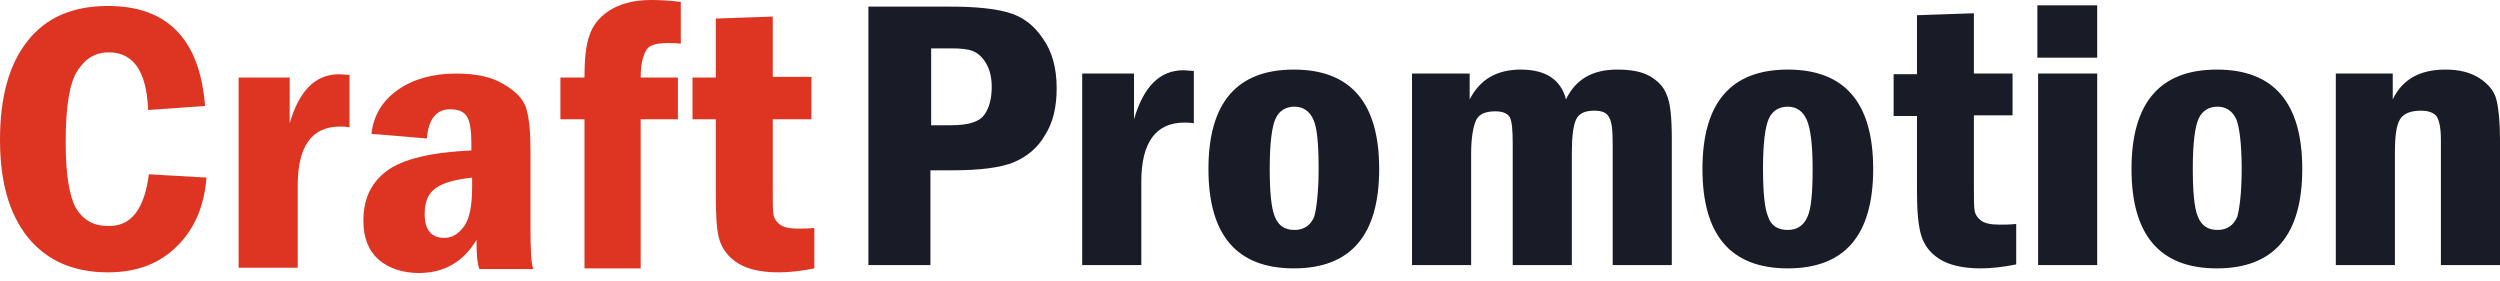
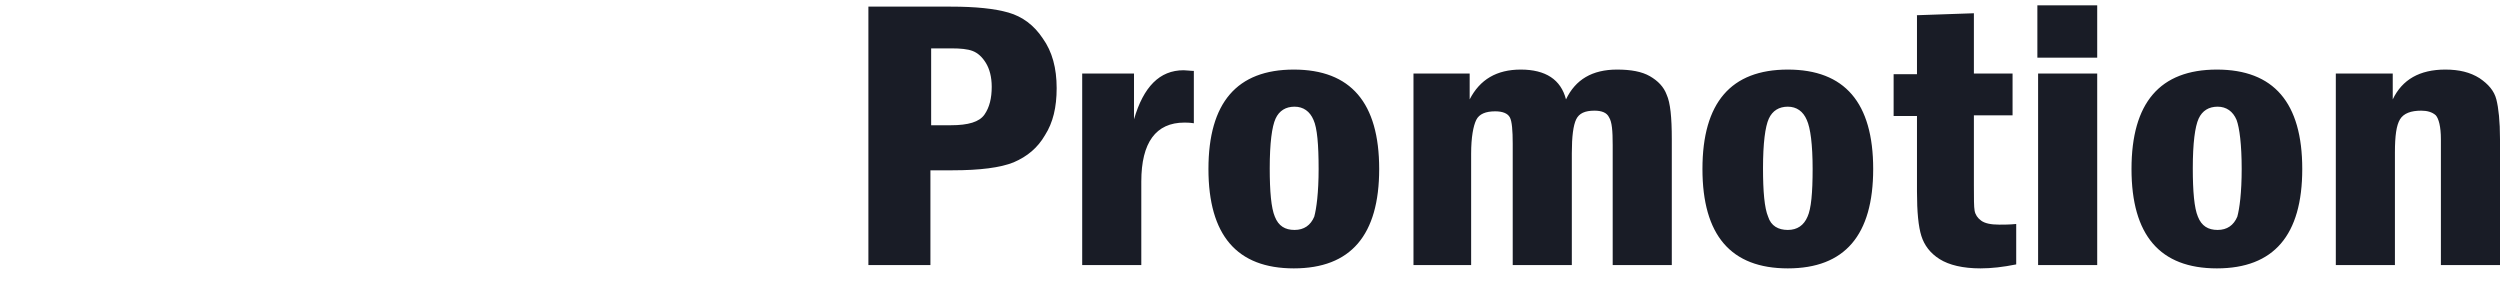
<svg xmlns="http://www.w3.org/2000/svg" width="196" height="22" viewBox="0 0 196 22" fill="none">
-   <path d="M11.671 13.663L16.19 13.923C16.018 16.105 15.275 17.924 13.902 19.274C12.529 20.677 10.698 21.352 8.467 21.352C5.721 21.352 3.661 20.417 2.174 18.599C0.686 16.729 0 14.183 0 10.962C0 7.689 0.686 5.091 2.117 3.273C3.547 1.403 5.664 0.468 8.467 0.468C13.158 0.468 15.675 3.117 16.076 8.312L11.613 8.624C11.499 5.611 10.469 4.104 8.524 4.104C7.494 4.104 6.693 4.572 6.064 5.559C5.435 6.546 5.149 8.416 5.149 11.17C5.149 13.663 5.435 15.378 5.95 16.313C6.522 17.248 7.323 17.716 8.467 17.716C10.297 17.768 11.327 16.365 11.671 13.663ZM18.65 6.078H22.712V9.663C23.455 7.117 24.714 5.819 26.602 5.819C26.831 5.819 27.117 5.871 27.403 5.871V9.975C27.059 9.923 26.831 9.923 26.659 9.923C24.428 9.923 23.341 11.481 23.341 14.547V20.989H18.707V6.078H18.65ZM33.467 10.858L29.119 10.494C29.291 8.988 30.034 7.845 31.236 7.014C32.437 6.182 33.982 5.767 35.755 5.767C37.3 5.767 38.558 6.026 39.474 6.598C40.389 7.117 41.018 7.741 41.247 8.468C41.476 9.196 41.59 10.287 41.59 11.793V17.768C41.59 19.638 41.648 20.729 41.819 21.093H37.586C37.414 20.677 37.357 19.898 37.357 18.807C36.327 20.521 34.84 21.404 32.837 21.404C31.579 21.404 30.492 21.041 29.691 20.365C28.89 19.638 28.49 18.651 28.49 17.3C28.49 15.638 29.062 14.339 30.32 13.404C31.579 12.469 33.753 11.949 36.956 11.793V11.222C36.956 10.235 36.842 9.507 36.613 9.144C36.384 8.78 35.984 8.572 35.355 8.572C34.268 8.52 33.581 9.299 33.467 10.858ZM37.014 13.923C35.641 14.079 34.725 14.339 34.153 14.754C33.581 15.17 33.295 15.793 33.295 16.78C33.295 18.027 33.81 18.651 34.84 18.651C35.412 18.651 35.87 18.391 36.327 17.82C36.785 17.248 37.014 16.209 37.014 14.702V13.923ZM50.229 6.078H53.147V9.351H50.229V21.041H45.824V9.351H43.936V6.078H45.824C45.824 4.624 45.938 3.481 46.224 2.753C46.453 2.026 46.968 1.351 47.769 0.831C48.57 0.312 49.657 0 51.03 0C51.831 0 52.632 0.052 53.375 0.156V3.429C53.032 3.377 52.689 3.377 52.346 3.377C51.487 3.377 50.915 3.533 50.687 3.896C50.458 4.26 50.229 4.935 50.229 6.078ZM56.121 1.455L60.584 1.299V6.026H63.616V9.351H60.584V14.858C60.584 15.897 60.584 16.521 60.641 16.832C60.698 17.144 60.87 17.404 61.156 17.612C61.442 17.82 61.899 17.924 62.529 17.924C62.872 17.924 63.33 17.924 63.844 17.872V21.041C62.815 21.248 61.899 21.352 61.041 21.352C59.611 21.352 58.581 21.093 57.837 20.625C57.094 20.157 56.636 19.534 56.407 18.807C56.178 18.079 56.121 16.936 56.121 15.326V9.351H54.291V6.078H56.121V1.455Z" fill="#DD3522" />
-   <path d="M68.14 0.52H74.547C76.492 0.52 77.98 0.675 79.067 0.987C80.153 1.299 81.069 1.974 81.755 3.013C82.499 4.052 82.842 5.351 82.842 6.91C82.842 8.416 82.556 9.611 81.927 10.598C81.355 11.585 80.554 12.261 79.467 12.728C78.437 13.144 76.835 13.352 74.662 13.352H72.945V20.781H68.082V0.52H68.14ZM73.002 3.793V9.819H74.547C75.92 9.819 76.778 9.559 77.179 8.988C77.579 8.416 77.751 7.689 77.751 6.806C77.751 6.026 77.579 5.403 77.293 4.935C77.007 4.468 76.664 4.156 76.263 4C75.863 3.844 75.291 3.793 74.604 3.793H73.002V3.793ZM84.844 5.767H88.906V9.351C89.65 6.806 90.909 5.507 92.796 5.507C93.025 5.507 93.311 5.559 93.597 5.559V9.663C93.254 9.611 93.025 9.611 92.854 9.611C90.623 9.611 89.478 11.17 89.478 14.235V20.781H84.844V5.767ZM108.128 13.248C108.128 18.443 105.897 21.041 101.435 21.041C96.973 21.041 94.742 18.443 94.742 13.248C94.742 8.053 96.973 5.455 101.435 5.455C105.897 5.455 108.128 8.053 108.128 13.248ZM103.38 13.248C103.38 11.326 103.266 10.027 102.98 9.403C102.694 8.728 102.179 8.364 101.492 8.364C100.806 8.364 100.291 8.676 100.005 9.299C99.719 9.923 99.547 11.222 99.547 13.196C99.547 15.014 99.662 16.313 99.948 16.988C100.234 17.716 100.748 18.027 101.492 18.027C102.236 18.027 102.751 17.664 103.037 16.988C103.208 16.365 103.38 15.118 103.38 13.248ZM110.817 5.767H115.222V7.793C116.023 6.234 117.339 5.455 119.227 5.455C121.172 5.455 122.373 6.234 122.774 7.793C123.517 6.234 124.833 5.455 126.778 5.455C127.865 5.455 128.723 5.611 129.353 5.975C129.982 6.338 130.439 6.806 130.668 7.429C130.954 8.053 131.069 9.196 131.069 10.91V20.781H126.435V11.377C126.435 10.235 126.378 9.559 126.149 9.196C125.977 8.832 125.577 8.676 125.005 8.676C124.261 8.676 123.803 8.884 123.575 9.351C123.346 9.819 123.231 10.702 123.231 12.001V20.781H118.597V11.274C118.597 10.235 118.54 9.507 118.369 9.196C118.197 8.884 117.796 8.728 117.224 8.728C116.481 8.728 115.966 8.936 115.737 9.403C115.508 9.871 115.337 10.754 115.337 12.053V20.781H110.703V5.767H110.817ZM146.858 13.248C146.858 18.443 144.627 21.041 140.165 21.041C135.703 21.041 133.472 18.443 133.472 13.248C133.472 8.053 135.703 5.455 140.165 5.455C144.627 5.455 146.858 8.053 146.858 13.248ZM142.11 13.248C142.11 11.326 141.938 10.027 141.652 9.403C141.366 8.728 140.851 8.364 140.165 8.364C139.478 8.364 138.964 8.676 138.677 9.299C138.391 9.923 138.22 11.222 138.22 13.196C138.22 15.014 138.334 16.313 138.62 16.988C138.849 17.716 139.421 18.027 140.165 18.027C140.909 18.027 141.423 17.664 141.71 16.988C141.996 16.365 142.11 15.118 142.11 13.248ZM150.234 1.195L154.753 1.039V5.767H157.785V9.04H154.753V14.547C154.753 15.586 154.753 16.209 154.81 16.521C154.867 16.832 155.039 17.092 155.325 17.3C155.611 17.508 156.069 17.612 156.755 17.612C157.099 17.612 157.556 17.612 158.071 17.56V20.729C157.041 20.937 156.126 21.041 155.268 21.041C153.895 21.041 152.808 20.781 152.064 20.313C151.321 19.846 150.863 19.222 150.634 18.495C150.405 17.768 150.291 16.625 150.291 15.014V9.092H148.46V5.819H150.291V1.195H150.234ZM164.421 4.52H159.73V0.416H164.421V4.52ZM159.787 5.767H164.421V20.781H159.787V5.767ZM180.497 13.248C180.497 18.443 178.266 21.041 173.803 21.041C169.341 21.041 167.11 18.443 167.11 13.248C167.11 8.053 169.341 5.455 173.803 5.455C178.266 5.455 180.497 8.053 180.497 13.248ZM175.748 13.248C175.748 11.326 175.577 10.027 175.348 9.403C175.062 8.728 174.547 8.364 173.861 8.364C173.174 8.364 172.659 8.676 172.373 9.299C172.087 9.923 171.915 11.222 171.915 13.196C171.915 15.014 172.03 16.313 172.316 16.988C172.602 17.716 173.117 18.027 173.861 18.027C174.604 18.027 175.119 17.664 175.405 16.988C175.577 16.365 175.748 15.118 175.748 13.248ZM183.186 5.767H187.591V7.793C188.334 6.234 189.707 5.455 191.71 5.455C192.796 5.455 193.655 5.663 194.398 6.13C195.085 6.598 195.542 7.117 195.714 7.793C195.886 8.468 196 9.507 196 10.91V20.781H191.366V10.91C191.366 9.923 191.195 9.299 190.966 9.04C190.68 8.78 190.279 8.676 189.822 8.676C189.021 8.676 188.449 8.884 188.163 9.351C187.877 9.819 187.762 10.65 187.762 11.949V20.781H183.128V5.767H183.186Z" fill="#191C26" />
+   <path d="M68.14 0.52H74.547C76.492 0.52 77.98 0.675 79.067 0.987C80.153 1.299 81.069 1.974 81.755 3.013C82.499 4.052 82.842 5.351 82.842 6.91C82.842 8.416 82.556 9.611 81.927 10.598C81.355 11.585 80.554 12.261 79.467 12.728C78.437 13.144 76.835 13.352 74.662 13.352H72.945V20.781H68.082V0.52H68.14ZM73.002 3.793V9.819H74.547C75.92 9.819 76.778 9.559 77.179 8.988C77.579 8.416 77.751 7.689 77.751 6.806C77.751 6.026 77.579 5.403 77.293 4.935C77.007 4.468 76.664 4.156 76.263 4C75.863 3.844 75.291 3.793 74.604 3.793H73.002V3.793ZM84.844 5.767H88.906V9.351C89.65 6.806 90.909 5.507 92.796 5.507C93.025 5.507 93.311 5.559 93.597 5.559V9.663C93.254 9.611 93.025 9.611 92.854 9.611C90.623 9.611 89.478 11.17 89.478 14.235V20.781H84.844V5.767ZM108.128 13.248C108.128 18.443 105.897 21.041 101.435 21.041C96.973 21.041 94.742 18.443 94.742 13.248C94.742 8.053 96.973 5.455 101.435 5.455C105.897 5.455 108.128 8.053 108.128 13.248ZM103.38 13.248C103.38 11.326 103.266 10.027 102.98 9.403C102.694 8.728 102.179 8.364 101.492 8.364C100.806 8.364 100.291 8.676 100.005 9.299C99.719 9.923 99.547 11.222 99.547 13.196C99.547 15.014 99.662 16.313 99.948 16.988C100.234 17.716 100.748 18.027 101.492 18.027C102.236 18.027 102.751 17.664 103.037 16.988C103.208 16.365 103.38 15.118 103.38 13.248ZM110.817 5.767H115.222V7.793C116.023 6.234 117.339 5.455 119.227 5.455C121.172 5.455 122.373 6.234 122.774 7.793C123.517 6.234 124.833 5.455 126.778 5.455C127.865 5.455 128.723 5.611 129.353 5.975C129.982 6.338 130.439 6.806 130.668 7.429C130.954 8.053 131.069 9.196 131.069 10.91V20.781H126.435V11.377C126.435 10.235 126.378 9.559 126.149 9.196C125.977 8.832 125.577 8.676 125.005 8.676C124.261 8.676 123.803 8.884 123.575 9.351C123.346 9.819 123.231 10.702 123.231 12.001V20.781H118.597V11.274C118.597 10.235 118.54 9.507 118.369 9.196C118.197 8.884 117.796 8.728 117.224 8.728C116.481 8.728 115.966 8.936 115.737 9.403C115.508 9.871 115.337 10.754 115.337 12.053V20.781H110.703H110.817ZM146.858 13.248C146.858 18.443 144.627 21.041 140.165 21.041C135.703 21.041 133.472 18.443 133.472 13.248C133.472 8.053 135.703 5.455 140.165 5.455C144.627 5.455 146.858 8.053 146.858 13.248ZM142.11 13.248C142.11 11.326 141.938 10.027 141.652 9.403C141.366 8.728 140.851 8.364 140.165 8.364C139.478 8.364 138.964 8.676 138.677 9.299C138.391 9.923 138.22 11.222 138.22 13.196C138.22 15.014 138.334 16.313 138.62 16.988C138.849 17.716 139.421 18.027 140.165 18.027C140.909 18.027 141.423 17.664 141.71 16.988C141.996 16.365 142.11 15.118 142.11 13.248ZM150.234 1.195L154.753 1.039V5.767H157.785V9.04H154.753V14.547C154.753 15.586 154.753 16.209 154.81 16.521C154.867 16.832 155.039 17.092 155.325 17.3C155.611 17.508 156.069 17.612 156.755 17.612C157.099 17.612 157.556 17.612 158.071 17.56V20.729C157.041 20.937 156.126 21.041 155.268 21.041C153.895 21.041 152.808 20.781 152.064 20.313C151.321 19.846 150.863 19.222 150.634 18.495C150.405 17.768 150.291 16.625 150.291 15.014V9.092H148.46V5.819H150.291V1.195H150.234ZM164.421 4.52H159.73V0.416H164.421V4.52ZM159.787 5.767H164.421V20.781H159.787V5.767ZM180.497 13.248C180.497 18.443 178.266 21.041 173.803 21.041C169.341 21.041 167.11 18.443 167.11 13.248C167.11 8.053 169.341 5.455 173.803 5.455C178.266 5.455 180.497 8.053 180.497 13.248ZM175.748 13.248C175.748 11.326 175.577 10.027 175.348 9.403C175.062 8.728 174.547 8.364 173.861 8.364C173.174 8.364 172.659 8.676 172.373 9.299C172.087 9.923 171.915 11.222 171.915 13.196C171.915 15.014 172.03 16.313 172.316 16.988C172.602 17.716 173.117 18.027 173.861 18.027C174.604 18.027 175.119 17.664 175.405 16.988C175.577 16.365 175.748 15.118 175.748 13.248ZM183.186 5.767H187.591V7.793C188.334 6.234 189.707 5.455 191.71 5.455C192.796 5.455 193.655 5.663 194.398 6.13C195.085 6.598 195.542 7.117 195.714 7.793C195.886 8.468 196 9.507 196 10.91V20.781H191.366V10.91C191.366 9.923 191.195 9.299 190.966 9.04C190.68 8.78 190.279 8.676 189.822 8.676C189.021 8.676 188.449 8.884 188.163 9.351C187.877 9.819 187.762 10.65 187.762 11.949V20.781H183.128V5.767H183.186Z" fill="#191C26" />
</svg>